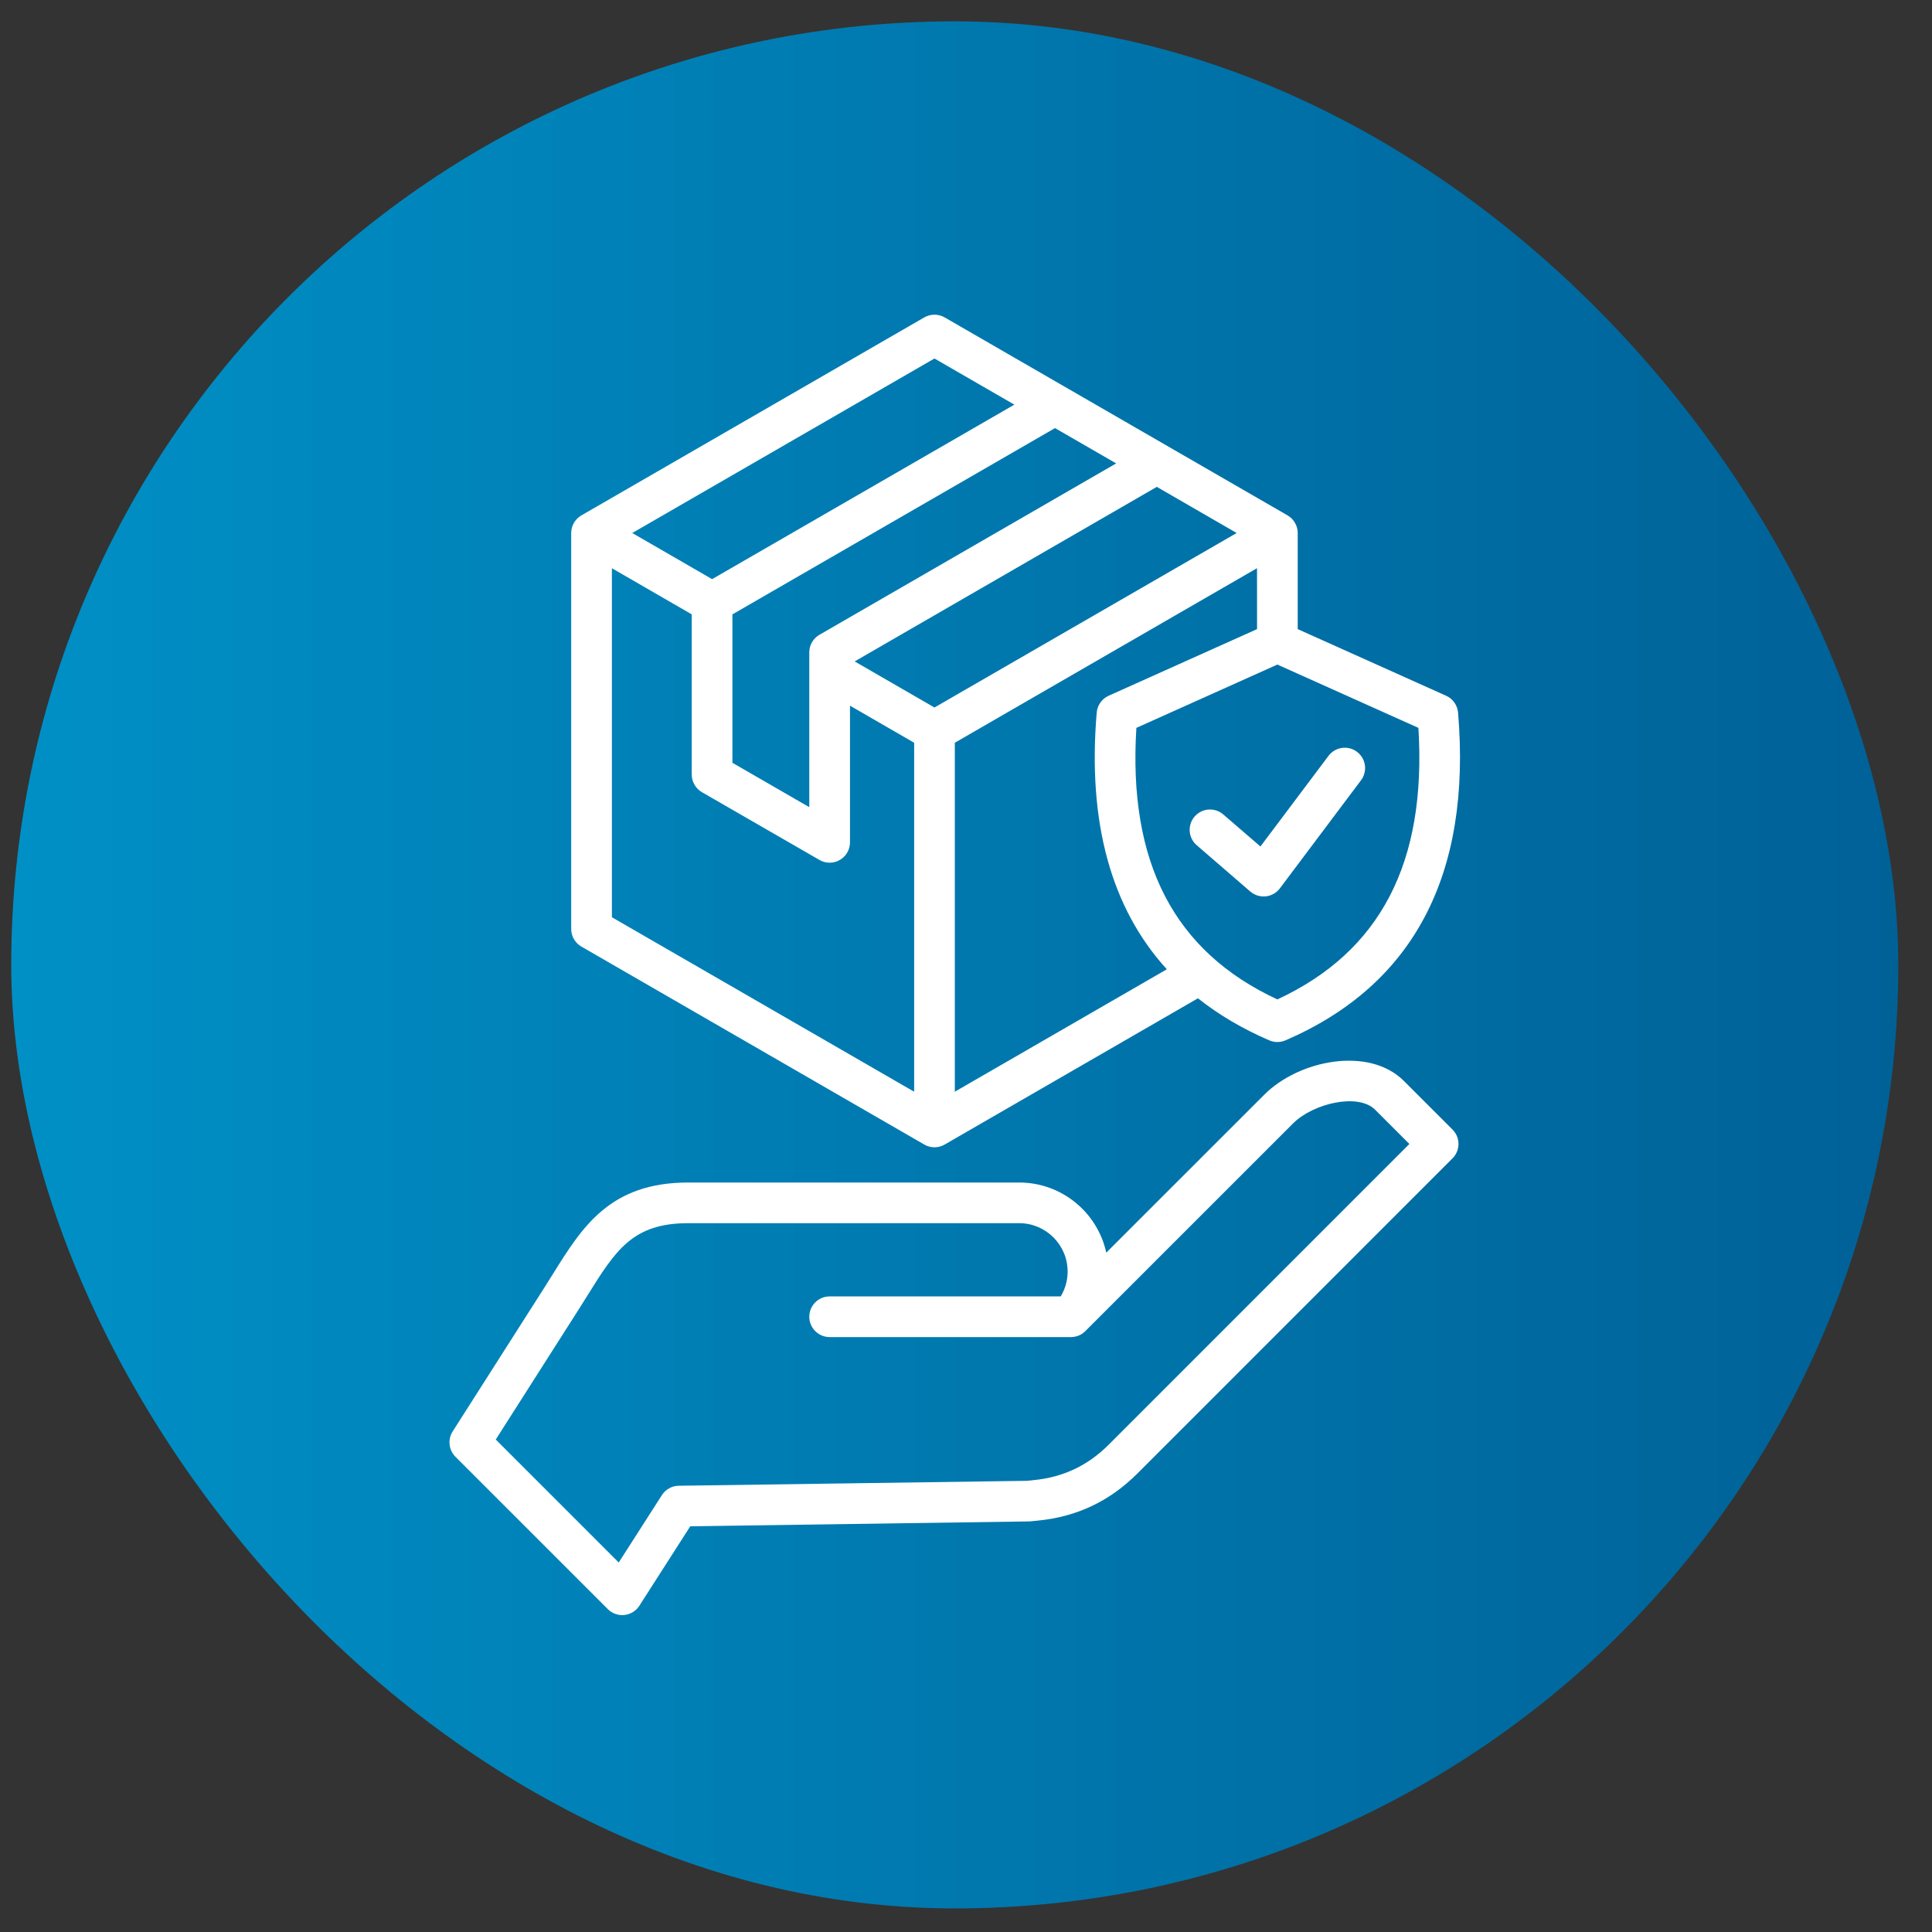
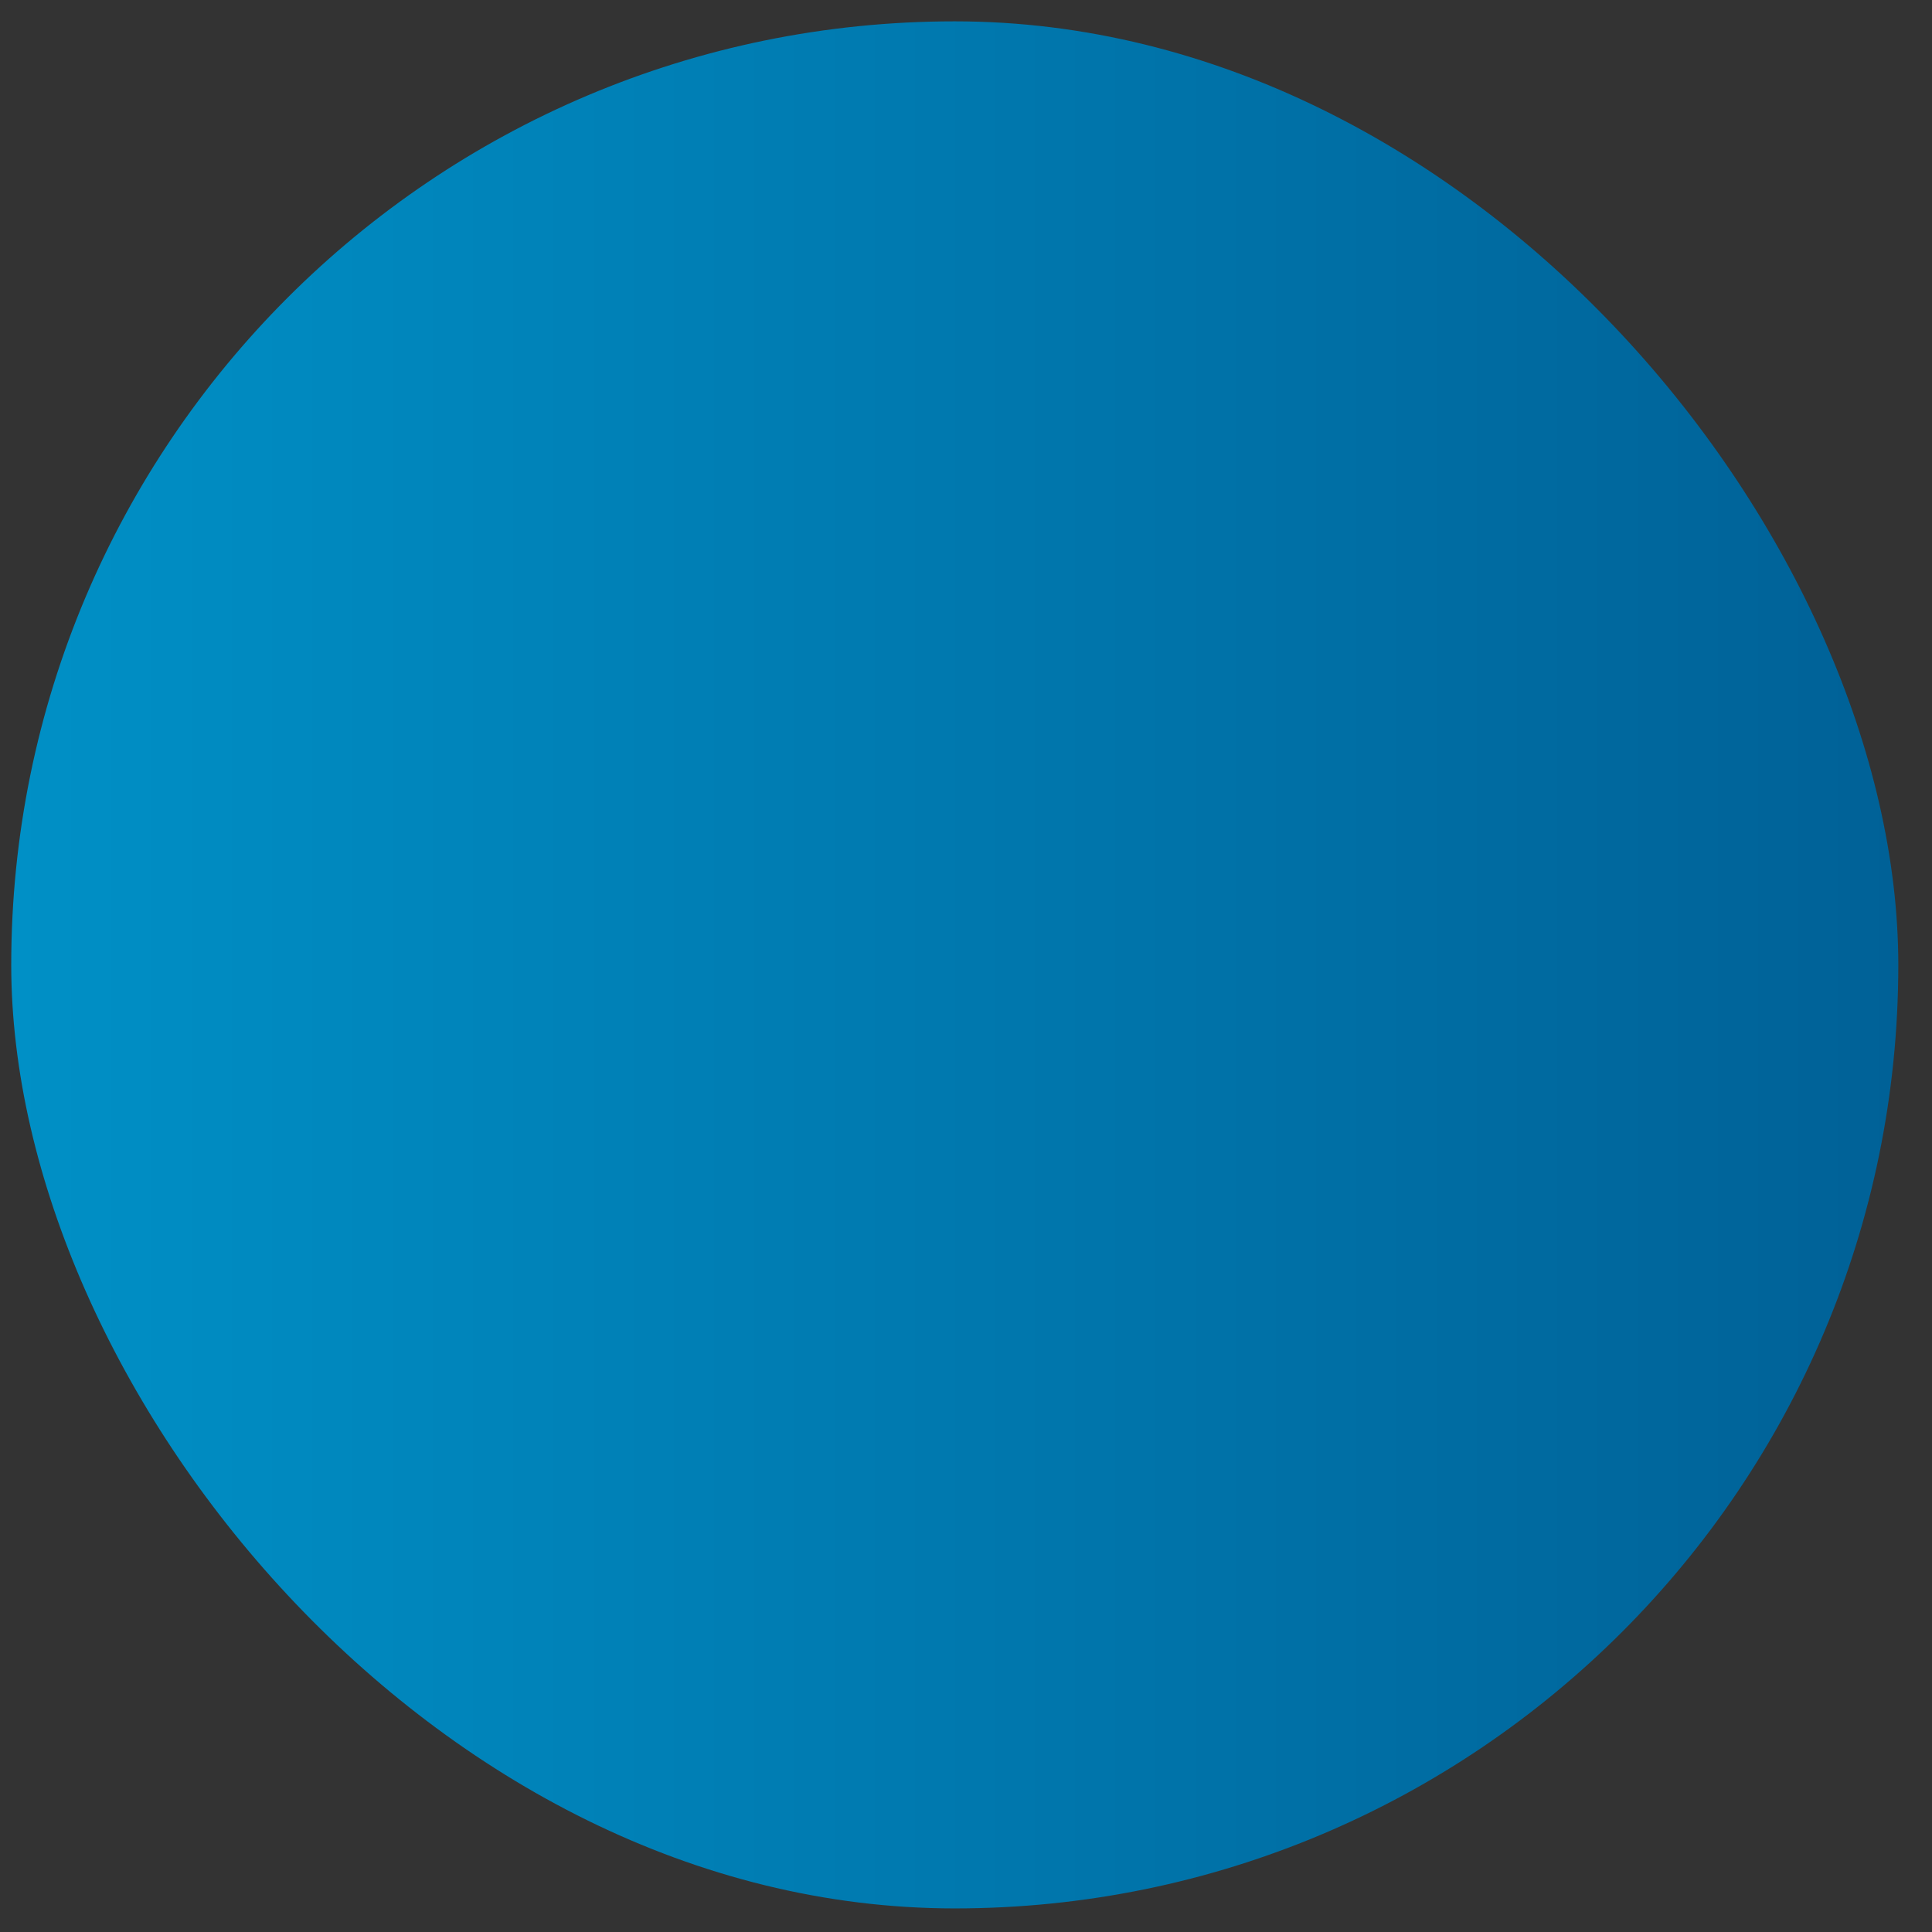
<svg xmlns="http://www.w3.org/2000/svg" width="43" height="43" viewBox="0 0 43 43" fill="none">
  <rect x="0" y="0" width="43" height="43" fill="#333333" stroke="none" />
  <rect x="0.25" y="0.475" width="42" height="42" rx="21" fill="url(#paint0_linear_249_13092)" />
  <g clip-path="url(#clip0_249_13092)">
-     <path d="M31.247 24.059C30.47 23.282 28.913 23.59 28.141 24.362L24.622 27.88C24.428 26.988 23.633 26.319 22.684 26.319H15.316C13.576 26.319 12.961 27.305 12.31 28.349C12.245 28.453 12.179 28.559 12.11 28.667L10.075 31.859C10.02 31.946 9.995 32.049 10.007 32.151C10.018 32.254 10.064 32.349 10.136 32.422L13.529 35.815C13.577 35.862 13.635 35.899 13.698 35.921C13.762 35.944 13.83 35.952 13.898 35.944C13.965 35.937 14.03 35.915 14.087 35.879C14.145 35.844 14.194 35.796 14.23 35.739L15.363 33.97L22.896 33.862C22.909 33.862 22.922 33.861 22.936 33.86L23.106 33.843C23.976 33.755 24.699 33.411 25.318 32.792L32.328 25.781C32.413 25.696 32.461 25.581 32.461 25.461C32.461 25.34 32.413 25.225 32.328 25.14L31.247 24.059ZM24.678 32.152C24.212 32.618 23.669 32.876 23.014 32.942L22.863 32.958L15.107 33.068C15.032 33.069 14.958 33.088 14.893 33.125C14.828 33.161 14.772 33.213 14.732 33.276L13.771 34.776L11.034 32.039L12.873 29.154C12.944 29.043 13.012 28.934 13.078 28.828C13.702 27.828 14.079 27.224 15.316 27.224H22.684C23.278 27.224 23.762 27.707 23.762 28.302C23.762 28.497 23.708 28.688 23.608 28.854H18.465C18.345 28.854 18.23 28.901 18.145 28.986C18.06 29.071 18.012 29.186 18.012 29.306C18.012 29.426 18.06 29.541 18.145 29.626C18.23 29.711 18.345 29.759 18.465 29.759H23.836L23.84 29.759C23.849 29.759 23.859 29.758 23.868 29.757C23.874 29.757 23.879 29.757 23.885 29.756C23.894 29.755 23.903 29.754 23.912 29.752C23.921 29.75 23.931 29.749 23.941 29.746C23.95 29.744 23.96 29.742 23.97 29.739C23.977 29.737 23.983 29.734 23.99 29.732C23.997 29.729 24.004 29.727 24.011 29.724C24.017 29.721 24.023 29.718 24.029 29.715C24.036 29.712 24.044 29.709 24.051 29.705C24.056 29.702 24.062 29.698 24.067 29.695C24.074 29.691 24.081 29.687 24.088 29.682C24.095 29.678 24.101 29.673 24.107 29.669C24.112 29.664 24.118 29.66 24.123 29.656C24.135 29.647 24.146 29.637 24.156 29.626L28.781 25.002C29.226 24.557 30.229 24.321 30.606 24.699L31.368 25.461L24.678 32.152ZM12.94 21.068L20.572 25.474C20.641 25.514 20.719 25.535 20.798 25.535C20.878 25.535 20.956 25.514 21.025 25.474L26.662 22.219C27.123 22.584 27.652 22.897 28.251 23.155C28.308 23.18 28.369 23.192 28.43 23.192C28.492 23.192 28.553 23.18 28.61 23.155C31.461 21.925 32.754 19.47 32.452 15.86C32.445 15.779 32.416 15.702 32.37 15.636C32.323 15.57 32.26 15.518 32.186 15.485L28.883 14.002V11.863C28.883 11.784 28.862 11.706 28.822 11.637C28.783 11.568 28.726 11.511 28.657 11.471L21.024 7.064C20.956 7.025 20.878 7.004 20.798 7.004C20.719 7.004 20.641 7.025 20.572 7.064L12.94 11.471C12.871 11.511 12.814 11.568 12.774 11.637C12.734 11.706 12.713 11.784 12.713 11.863V20.676C12.713 20.755 12.734 20.833 12.774 20.902C12.814 20.971 12.871 21.028 12.94 21.068ZM31.569 16.2C31.754 19.198 30.725 21.178 28.43 22.244C26.134 21.178 25.105 19.197 25.292 16.2L28.43 14.791L31.569 16.2ZM27.978 14.002L24.675 15.485C24.601 15.518 24.538 15.57 24.491 15.636C24.444 15.702 24.416 15.779 24.409 15.86C24.203 18.299 24.728 20.21 25.97 21.573L21.251 24.298V16.531L27.977 12.646L27.978 14.002ZM27.524 11.863L20.798 15.747L19.022 14.721L25.747 10.836L27.524 11.863ZM24.842 10.314L18.239 14.128C18.17 14.167 18.113 14.225 18.073 14.293C18.033 14.362 18.012 14.44 18.012 14.52V17.965L16.301 16.977V13.674L23.481 9.528L24.842 10.314ZM20.798 7.979L22.576 9.006L15.849 12.89L14.072 11.863L20.798 7.979ZM13.619 12.647L15.396 13.674V17.239C15.396 17.318 15.417 17.396 15.457 17.465C15.496 17.534 15.553 17.591 15.622 17.631L18.239 19.14C18.308 19.18 18.386 19.201 18.465 19.201C18.545 19.201 18.623 19.18 18.692 19.14C18.76 19.101 18.817 19.043 18.857 18.975C18.897 18.906 18.918 18.828 18.918 18.748V15.706L20.346 16.531V24.298L13.619 20.415V12.647ZM26.588 18.174C26.627 18.129 26.674 18.092 26.727 18.065C26.78 18.038 26.838 18.022 26.897 18.018C26.956 18.014 27.016 18.021 27.073 18.04C27.129 18.058 27.181 18.088 27.226 18.127L28.053 18.84L29.568 16.823C29.718 16.623 30.002 16.582 30.202 16.733C30.249 16.768 30.289 16.813 30.32 16.864C30.35 16.915 30.37 16.972 30.378 17.031C30.387 17.09 30.383 17.15 30.368 17.207C30.354 17.265 30.328 17.319 30.292 17.366L28.486 19.772C28.449 19.821 28.402 19.863 28.348 19.893C28.294 19.924 28.234 19.943 28.173 19.95C28.111 19.956 28.049 19.95 27.989 19.932C27.93 19.913 27.875 19.883 27.828 19.843L26.635 18.812C26.544 18.734 26.488 18.622 26.479 18.503C26.47 18.383 26.509 18.265 26.588 18.174Z" fill="white" />
+     <path d="M31.247 24.059C30.47 23.282 28.913 23.59 28.141 24.362L24.622 27.88C24.428 26.988 23.633 26.319 22.684 26.319H15.316C13.576 26.319 12.961 27.305 12.31 28.349C12.245 28.453 12.179 28.559 12.11 28.667L10.075 31.859C10.02 31.946 9.995 32.049 10.007 32.151C10.018 32.254 10.064 32.349 10.136 32.422L13.529 35.815C13.577 35.862 13.635 35.899 13.698 35.921C13.762 35.944 13.83 35.952 13.898 35.944C13.965 35.937 14.03 35.915 14.087 35.879C14.145 35.844 14.194 35.796 14.23 35.739L15.363 33.97L22.896 33.862C22.909 33.862 22.922 33.861 22.936 33.86L23.106 33.843C23.976 33.755 24.699 33.411 25.318 32.792L32.328 25.781C32.413 25.696 32.461 25.581 32.461 25.461C32.461 25.34 32.413 25.225 32.328 25.14L31.247 24.059ZM24.678 32.152C24.212 32.618 23.669 32.876 23.014 32.942L22.863 32.958C15.032 33.069 14.958 33.088 14.893 33.125C14.828 33.161 14.772 33.213 14.732 33.276L13.771 34.776L11.034 32.039L12.873 29.154C12.944 29.043 13.012 28.934 13.078 28.828C13.702 27.828 14.079 27.224 15.316 27.224H22.684C23.278 27.224 23.762 27.707 23.762 28.302C23.762 28.497 23.708 28.688 23.608 28.854H18.465C18.345 28.854 18.23 28.901 18.145 28.986C18.06 29.071 18.012 29.186 18.012 29.306C18.012 29.426 18.06 29.541 18.145 29.626C18.23 29.711 18.345 29.759 18.465 29.759H23.836L23.84 29.759C23.849 29.759 23.859 29.758 23.868 29.757C23.874 29.757 23.879 29.757 23.885 29.756C23.894 29.755 23.903 29.754 23.912 29.752C23.921 29.75 23.931 29.749 23.941 29.746C23.95 29.744 23.96 29.742 23.97 29.739C23.977 29.737 23.983 29.734 23.99 29.732C23.997 29.729 24.004 29.727 24.011 29.724C24.017 29.721 24.023 29.718 24.029 29.715C24.036 29.712 24.044 29.709 24.051 29.705C24.056 29.702 24.062 29.698 24.067 29.695C24.074 29.691 24.081 29.687 24.088 29.682C24.095 29.678 24.101 29.673 24.107 29.669C24.112 29.664 24.118 29.66 24.123 29.656C24.135 29.647 24.146 29.637 24.156 29.626L28.781 25.002C29.226 24.557 30.229 24.321 30.606 24.699L31.368 25.461L24.678 32.152ZM12.94 21.068L20.572 25.474C20.641 25.514 20.719 25.535 20.798 25.535C20.878 25.535 20.956 25.514 21.025 25.474L26.662 22.219C27.123 22.584 27.652 22.897 28.251 23.155C28.308 23.18 28.369 23.192 28.43 23.192C28.492 23.192 28.553 23.18 28.61 23.155C31.461 21.925 32.754 19.47 32.452 15.86C32.445 15.779 32.416 15.702 32.37 15.636C32.323 15.57 32.26 15.518 32.186 15.485L28.883 14.002V11.863C28.883 11.784 28.862 11.706 28.822 11.637C28.783 11.568 28.726 11.511 28.657 11.471L21.024 7.064C20.956 7.025 20.878 7.004 20.798 7.004C20.719 7.004 20.641 7.025 20.572 7.064L12.94 11.471C12.871 11.511 12.814 11.568 12.774 11.637C12.734 11.706 12.713 11.784 12.713 11.863V20.676C12.713 20.755 12.734 20.833 12.774 20.902C12.814 20.971 12.871 21.028 12.94 21.068ZM31.569 16.2C31.754 19.198 30.725 21.178 28.43 22.244C26.134 21.178 25.105 19.197 25.292 16.2L28.43 14.791L31.569 16.2ZM27.978 14.002L24.675 15.485C24.601 15.518 24.538 15.57 24.491 15.636C24.444 15.702 24.416 15.779 24.409 15.86C24.203 18.299 24.728 20.21 25.97 21.573L21.251 24.298V16.531L27.977 12.646L27.978 14.002ZM27.524 11.863L20.798 15.747L19.022 14.721L25.747 10.836L27.524 11.863ZM24.842 10.314L18.239 14.128C18.17 14.167 18.113 14.225 18.073 14.293C18.033 14.362 18.012 14.44 18.012 14.52V17.965L16.301 16.977V13.674L23.481 9.528L24.842 10.314ZM20.798 7.979L22.576 9.006L15.849 12.89L14.072 11.863L20.798 7.979ZM13.619 12.647L15.396 13.674V17.239C15.396 17.318 15.417 17.396 15.457 17.465C15.496 17.534 15.553 17.591 15.622 17.631L18.239 19.14C18.308 19.18 18.386 19.201 18.465 19.201C18.545 19.201 18.623 19.18 18.692 19.14C18.76 19.101 18.817 19.043 18.857 18.975C18.897 18.906 18.918 18.828 18.918 18.748V15.706L20.346 16.531V24.298L13.619 20.415V12.647ZM26.588 18.174C26.627 18.129 26.674 18.092 26.727 18.065C26.78 18.038 26.838 18.022 26.897 18.018C26.956 18.014 27.016 18.021 27.073 18.04C27.129 18.058 27.181 18.088 27.226 18.127L28.053 18.84L29.568 16.823C29.718 16.623 30.002 16.582 30.202 16.733C30.249 16.768 30.289 16.813 30.32 16.864C30.35 16.915 30.37 16.972 30.378 17.031C30.387 17.09 30.383 17.15 30.368 17.207C30.354 17.265 30.328 17.319 30.292 17.366L28.486 19.772C28.449 19.821 28.402 19.863 28.348 19.893C28.294 19.924 28.234 19.943 28.173 19.95C28.111 19.956 28.049 19.95 27.989 19.932C27.93 19.913 27.875 19.883 27.828 19.843L26.635 18.812C26.544 18.734 26.488 18.622 26.479 18.503C26.47 18.383 26.509 18.265 26.588 18.174Z" fill="white" />
  </g>
  <defs>
    <linearGradient id="paint0_linear_249_13092" x1="0.25" y1="21.476" x2="42.25" y2="21.476" gradientUnits="userSpaceOnUse">
      <stop stop-color="#0090C6" />
      <stop offset="1" stop-color="#006197" />
    </linearGradient>
    <clipPath id="clip0_249_13092">
-       <rect width="29" height="29" fill="white" transform="translate(6.75 6.975)" />
-     </clipPath>
+       </clipPath>
  </defs>
</svg>